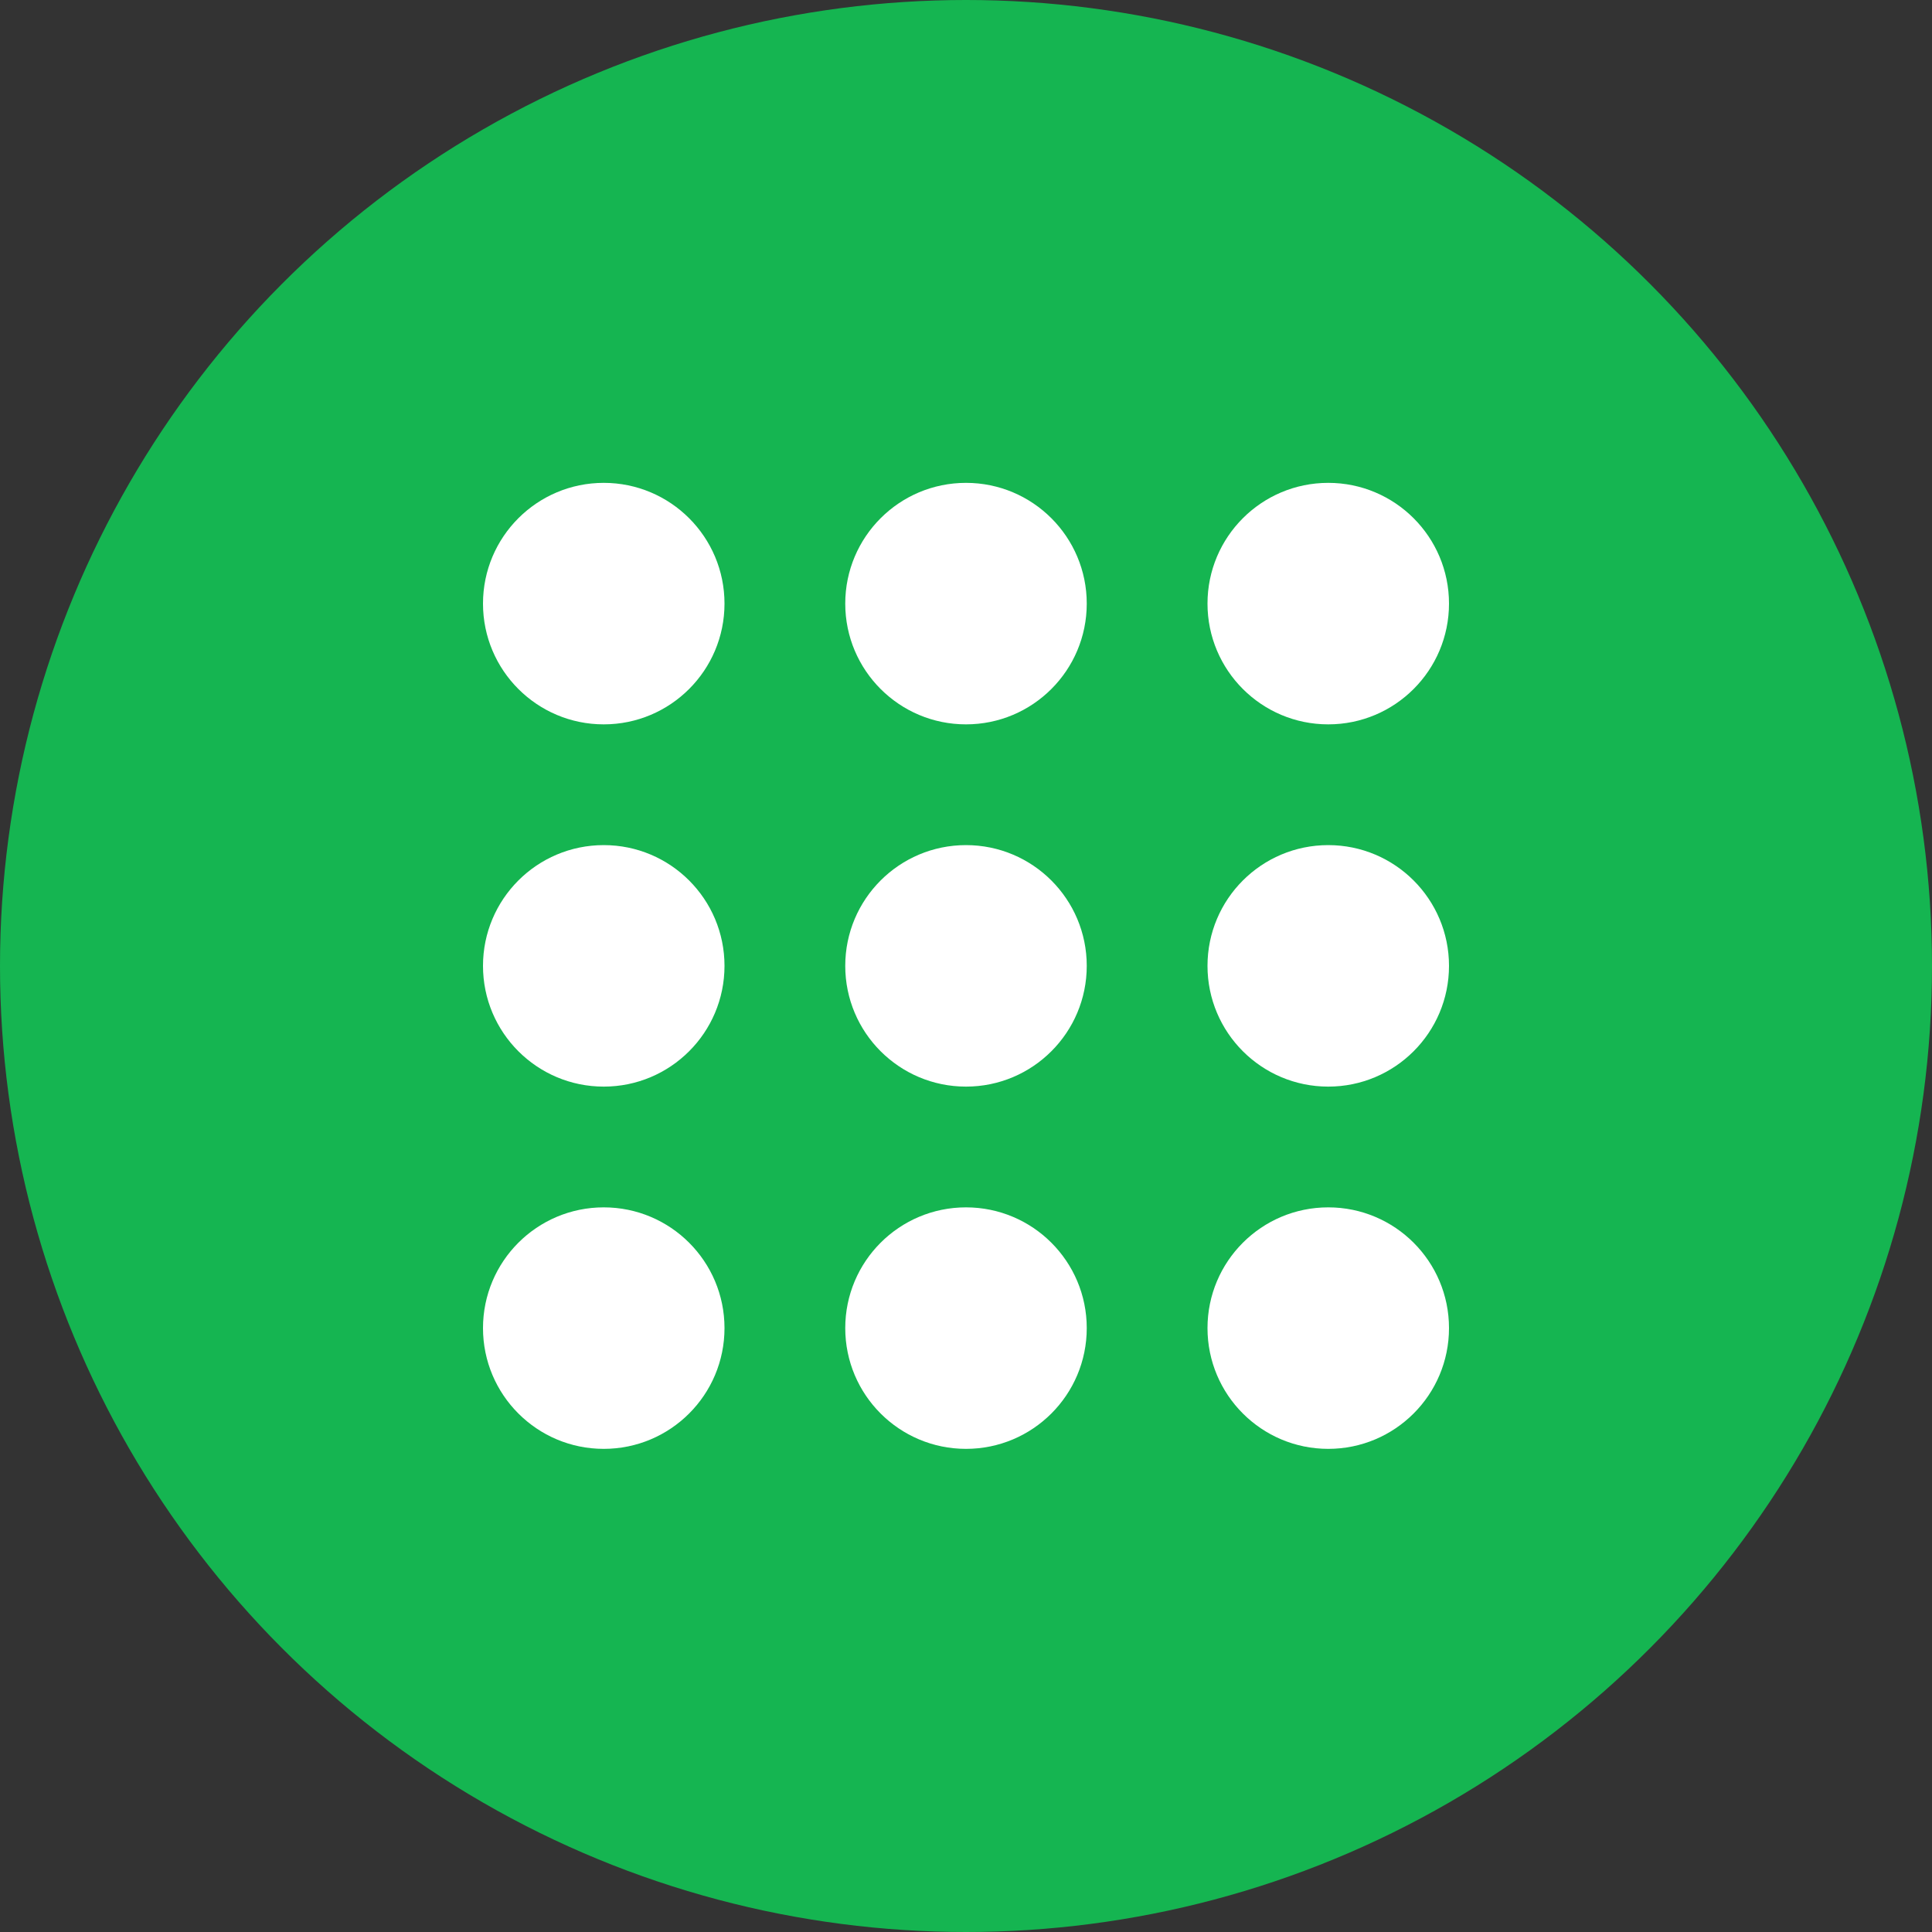
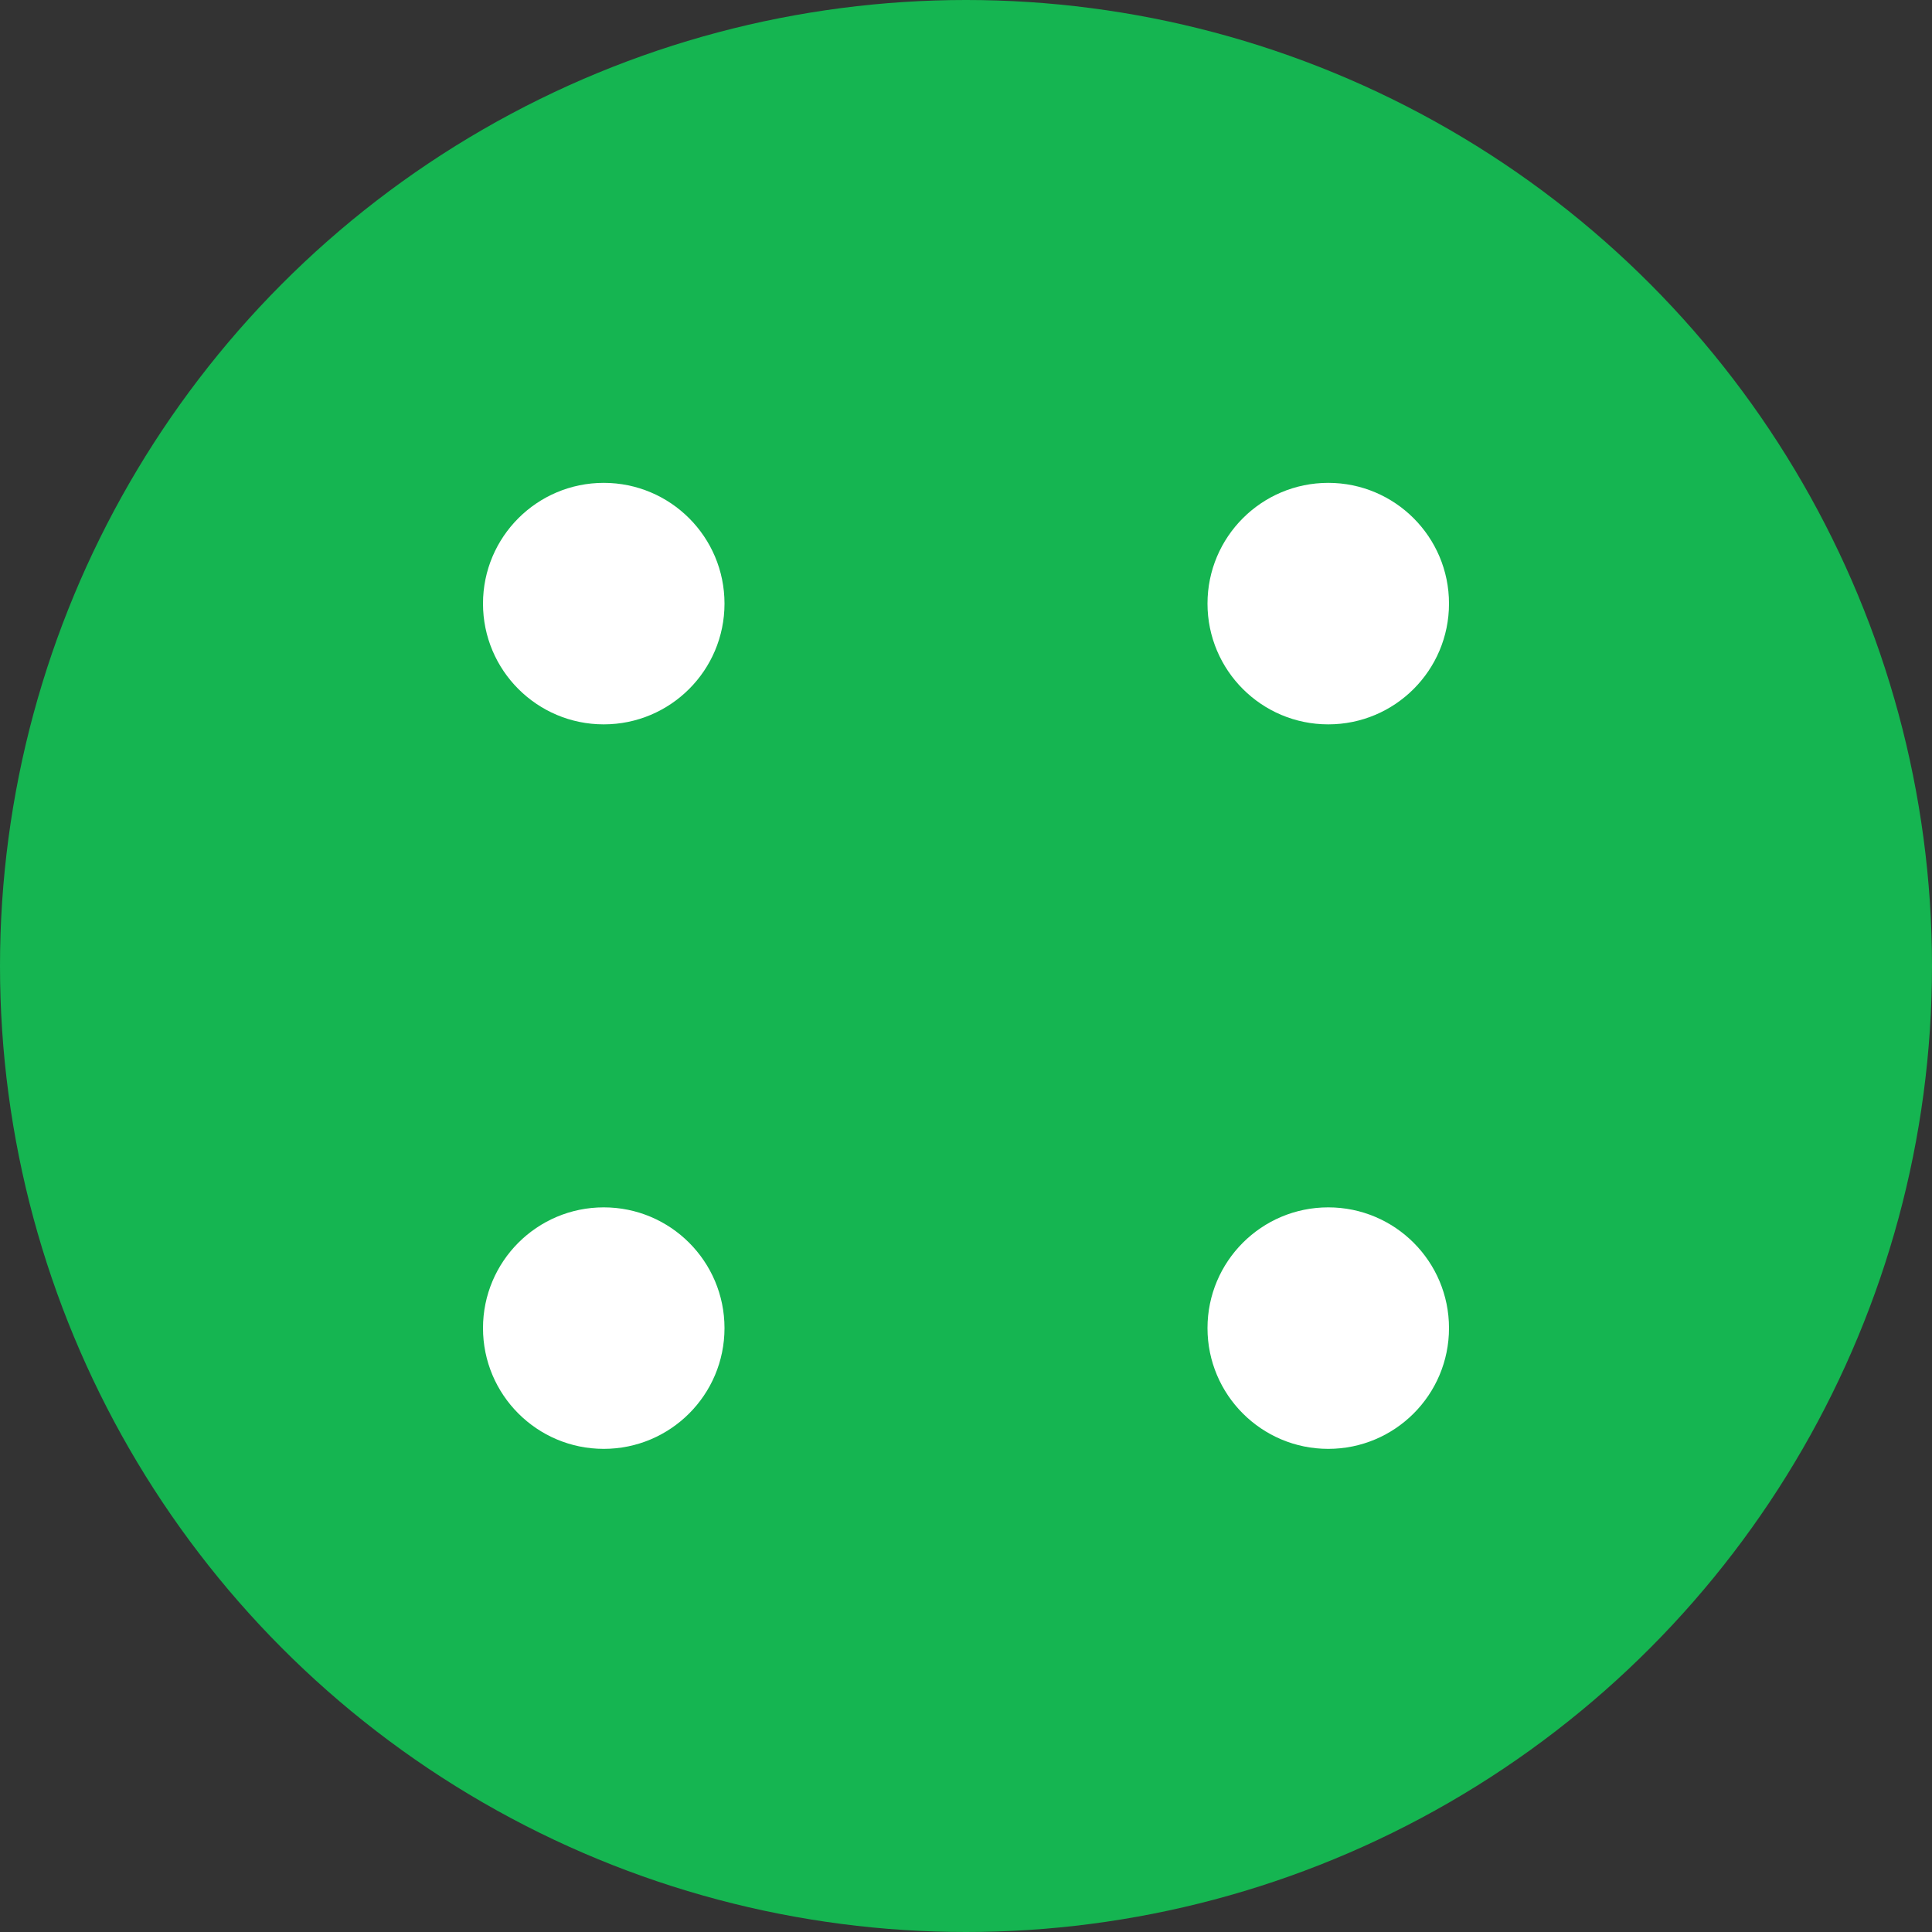
<svg xmlns="http://www.w3.org/2000/svg" width="28" height="28" viewBox="0 0 28 28" fill="none">
  <rect x="0" y="0" width="28" height="28" fill="#333333" stroke="none" />
  <circle cx="14" cy="14" r="14" fill="#15B551" />
  <circle cx="19.25" cy="8.748" r="1.75" fill="white" />
-   <circle cx="19.25" cy="13.998" r="1.75" fill="white" />
  <circle cx="19.25" cy="19.248" r="1.75" fill="white" />
  <circle cx="8.75" cy="8.748" r="1.75" fill="white" />
-   <circle cx="8.75" cy="13.998" r="1.75" fill="white" />
  <circle cx="8.75" cy="19.248" r="1.75" fill="white" />
-   <circle cx="14" cy="8.748" r="1.75" fill="white" />
-   <circle cx="14" cy="13.998" r="1.75" fill="white" />
-   <circle cx="14" cy="19.248" r="1.75" fill="white" />
</svg>